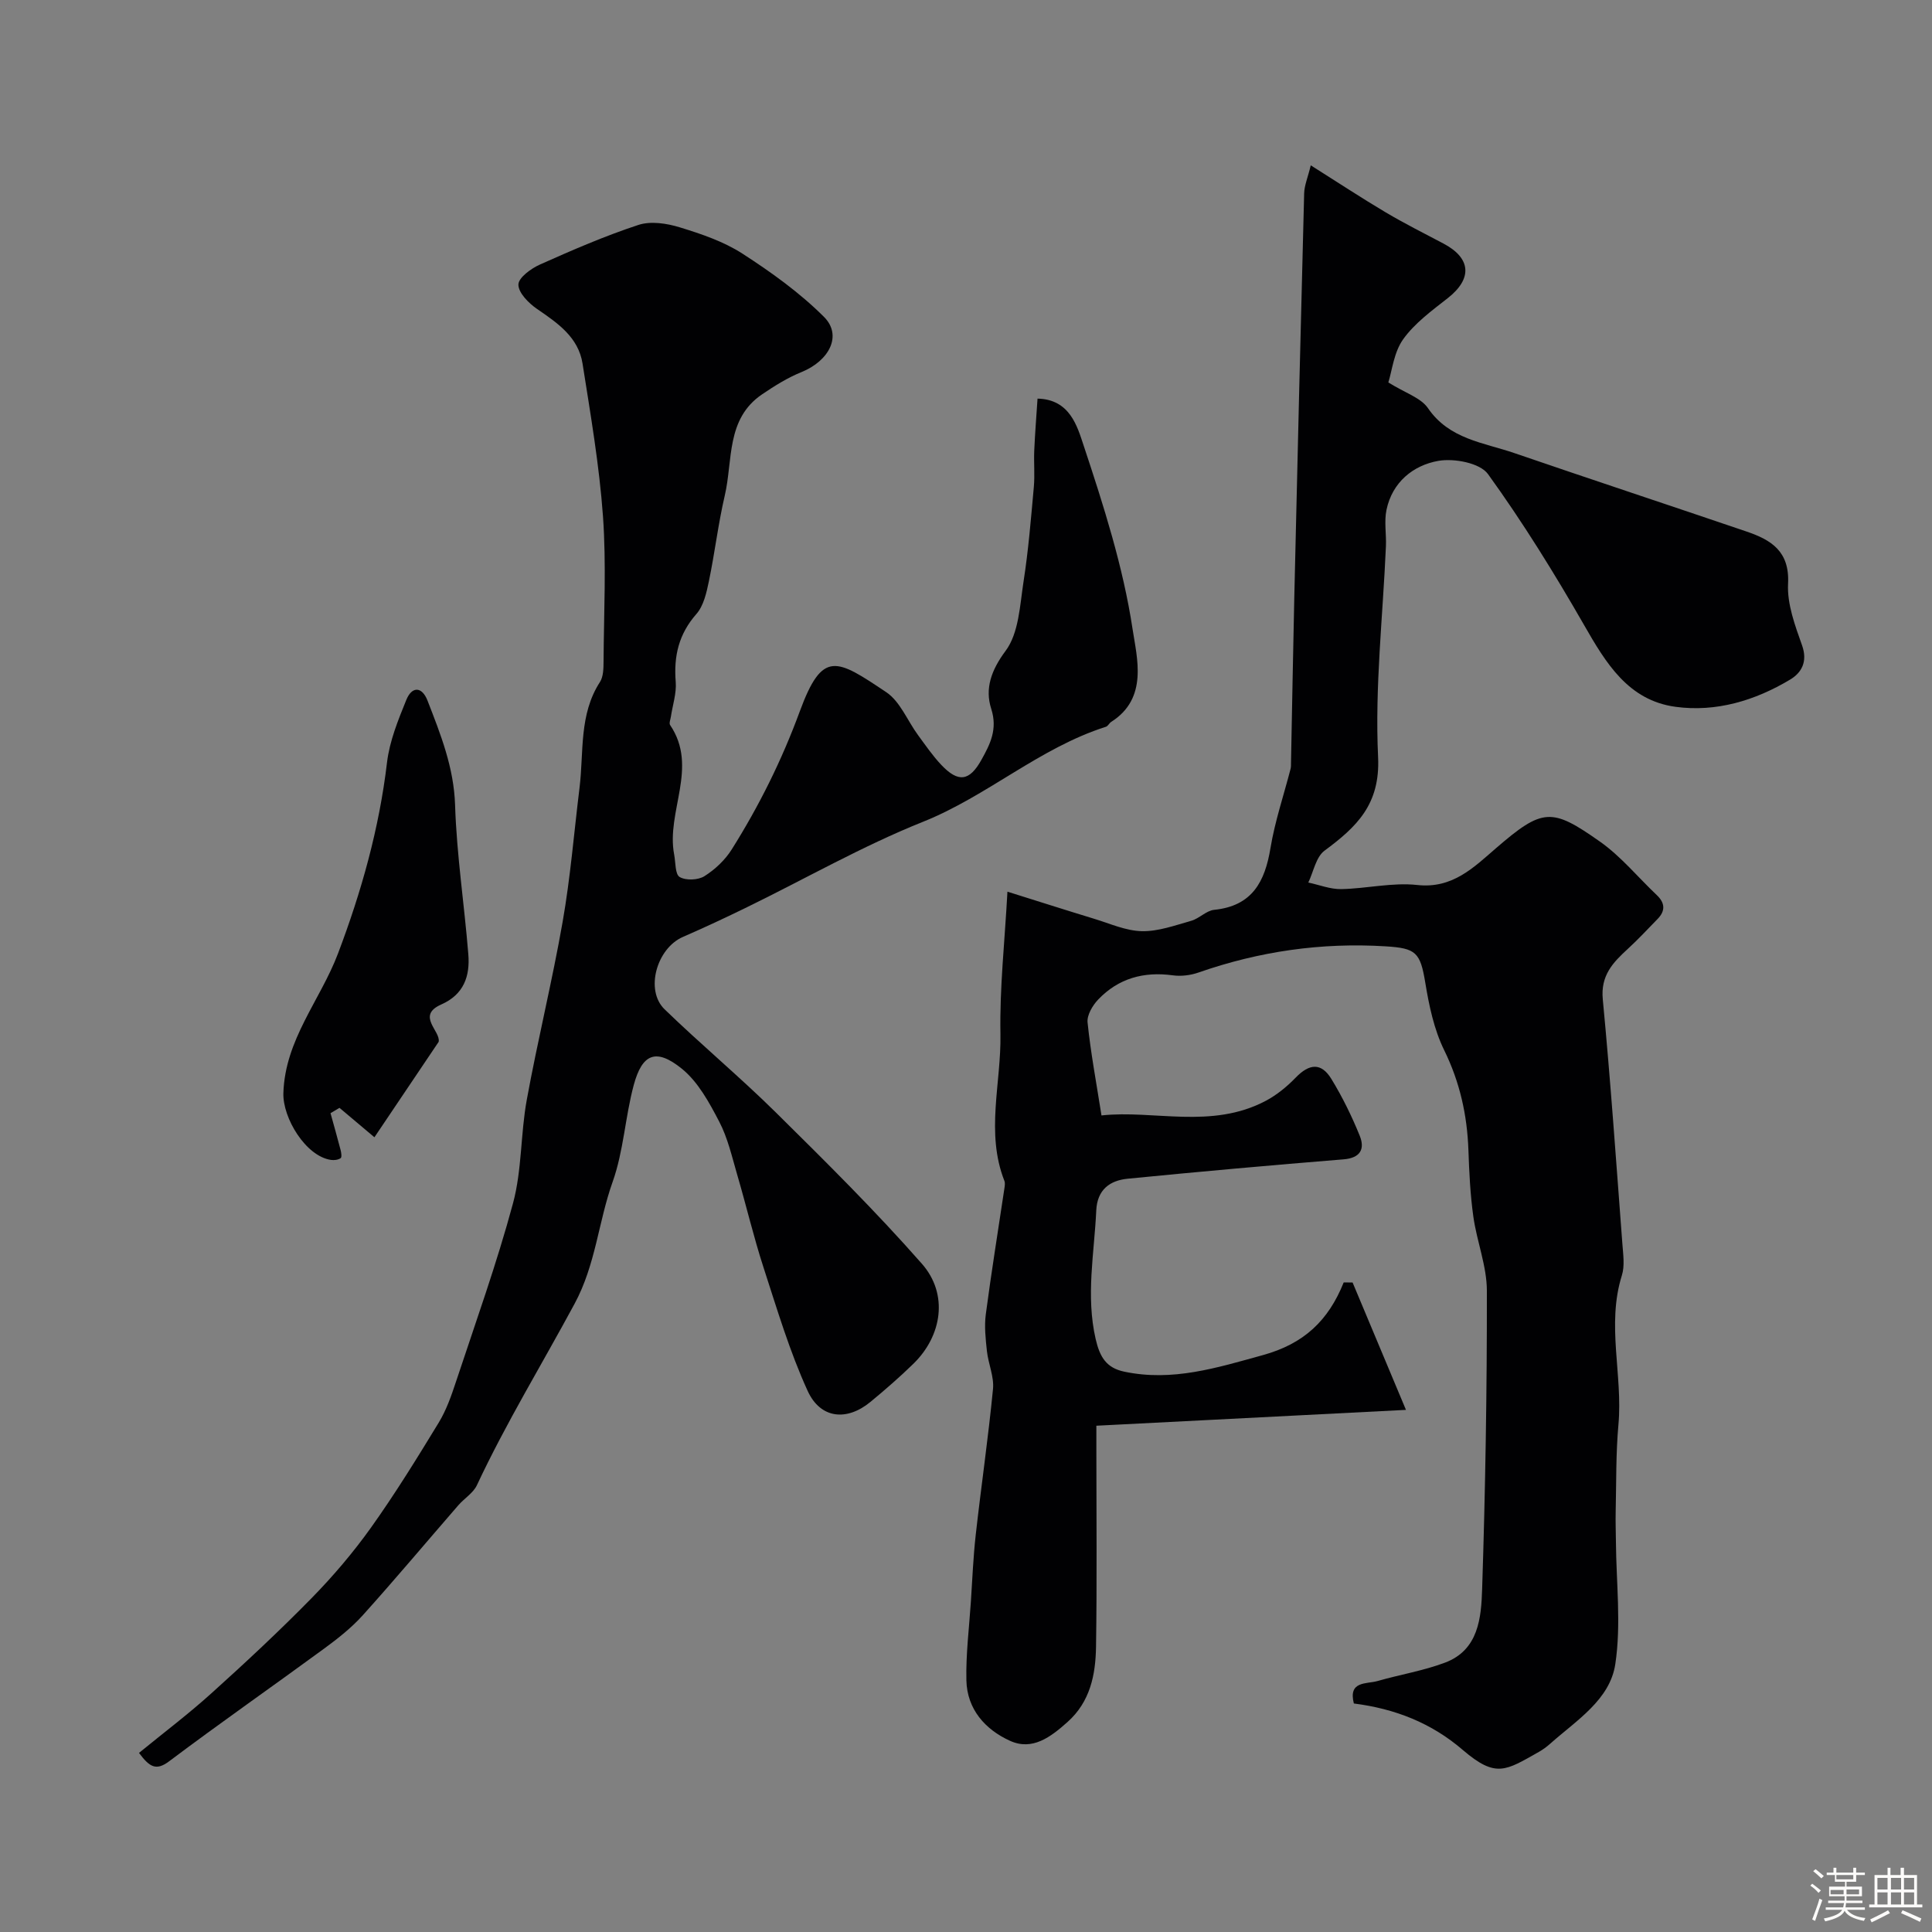
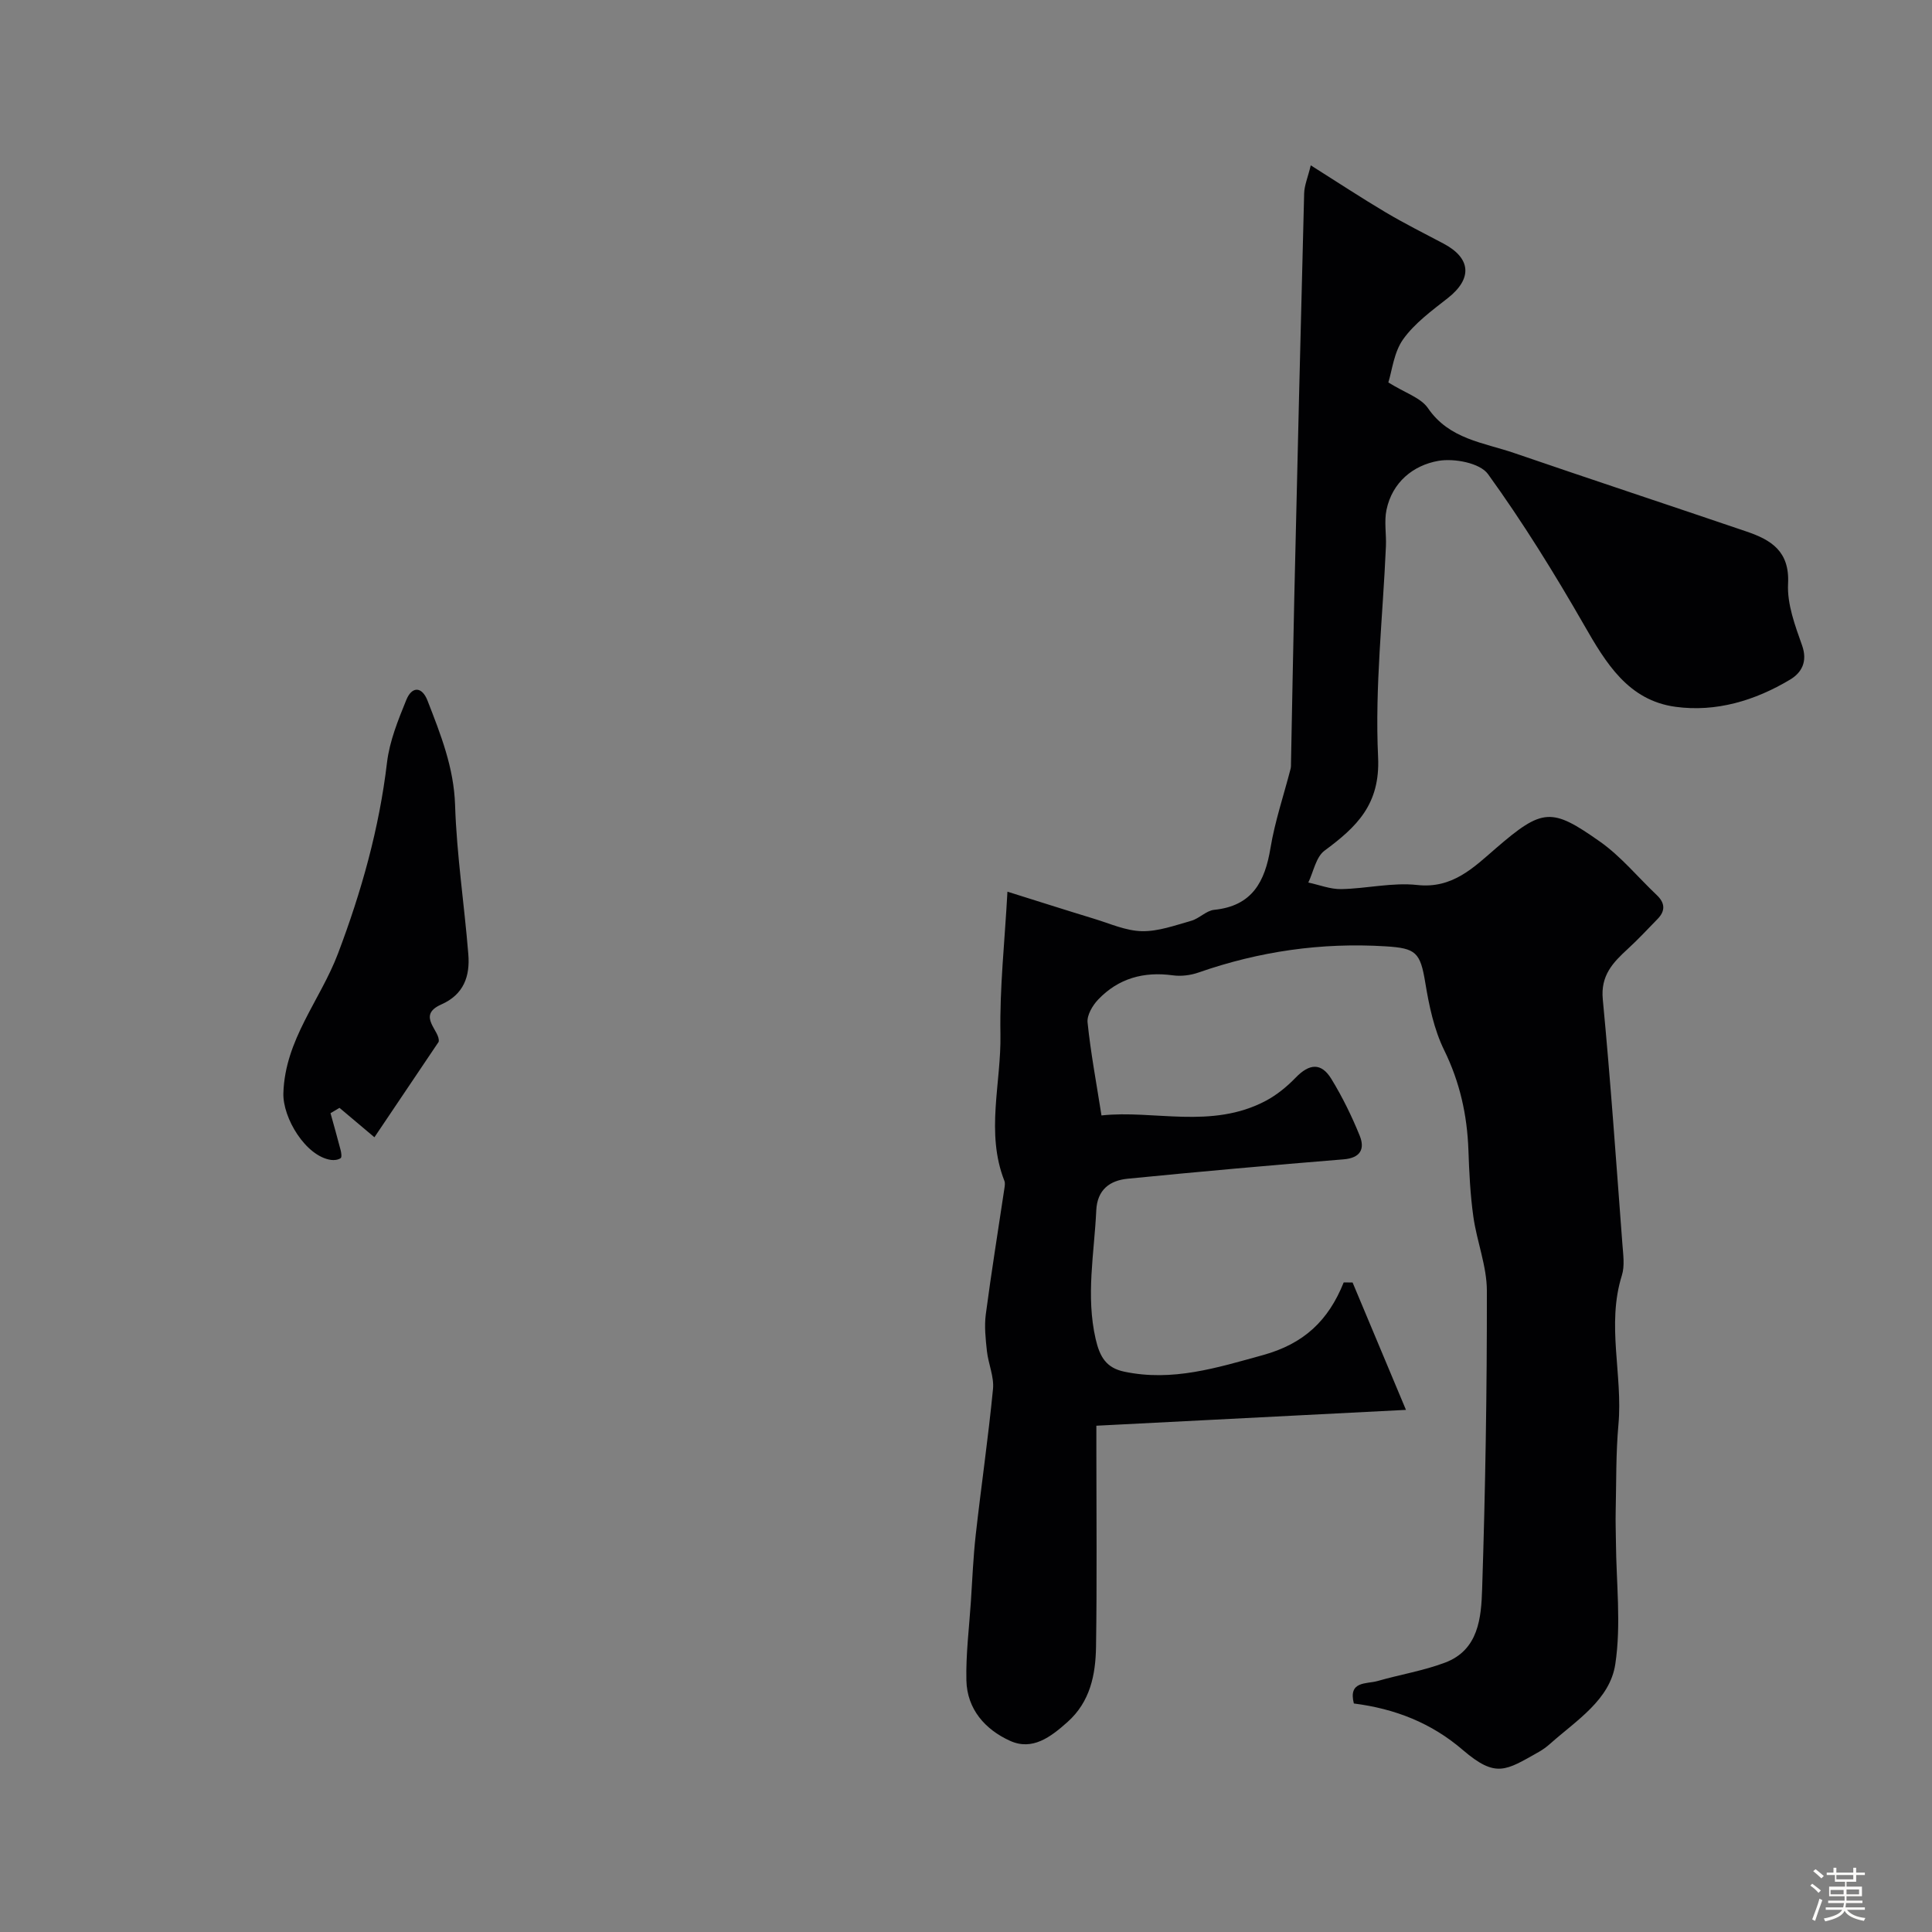
<svg xmlns="http://www.w3.org/2000/svg" enable-background="new 0 0 400 400" viewBox="0 0 400 400">
  <rect x="0" y="0" width="400" height="400" fill="#808080" stroke="none" />
  <path d="m374.8 390.4.4-.4c.7.5 1.3 1 1.8 1.4l-.5.5c-.5-.6-1.1-1.1-1.7-1.5zm1 7.3-.6-.3c.5-1.4 1.1-2.8 1.5-4.3.2.1.4.2.6.3-.5 1.3-1 2.8-1.5 4.3zm-.4-10.3.5-.4c.4.3 1 .8 1.7 1.4l-.5.5c-.5-.5-1.1-1-1.7-1.5zm2.5.3h1.7v-1h.6v1h3.5v-1h.6v1h1.8v.5h-1.8v1.4h-2v1h3.2v2h-3.2v.9h3.3v.5h-3.4c0 .3-.1.6-.1.9h4v.5h-3.7c.7.9 1.9 1.5 3.8 1.7-.1.2-.2.4-.3.6-2.1-.4-3.5-1.1-4-2.1-.4 1-1.8 1.7-4 2.2-.1-.2-.2-.4-.3-.6 2.1-.4 3.4-1 3.8-1.8h-3.4v-.5h3.6c.1-.3.1-.6.2-.9h-3.3v-.5h3.4c0-.3 0-.6 0-.9h-3.2v-2h3.3v-1h-2.1v-1.4h-1.7v-.5zm1.1 3.5v1h2.7c0-.3 0-.4 0-.4 0-.1 0-.2 0-.2 0-.1 0-.2 0-.3h-2.7zm1.2-3v.9h3.5v-.9zm4.7 3h-2.6v.6.4h2.6z" fill="#fcfbfa" />
-   <path d="m393.6 386.7h.6v1.5h2.7v6.1h1.1v.6h-11v-.6h1.1v-6.1h2.7v-1.5h.6v1.5h2.1v-1.5zm-2.7 8.8.4.6c-1.2.6-2.5 1.3-3.8 1.9-.1-.2-.2-.4-.3-.6 1.2-.6 2.5-1.2 3.7-1.9zm-2.2-6.7v2.4h2.1v-2.4zm0 3v2.5h2.1v-2.5zm2.8-3v2.4h2.1v-2.4zm0 3v2.5h2.1v-2.5zm6 6.1c-1.4-.7-2.7-1.3-3.9-1.8l.3-.6c1.5.6 2.7 1.2 3.9 1.7zm-1.2-9.1h-2.1v2.4h2.1zm-2.1 3v2.5h2.1v-2.5z" fill="#fcfbfa" />
  <g fill="#010103">
    <path d="m280.3 352.69c-1.2-4.71 2.61-4 4.9-4.65 4.65-1.34 9.5-2.12 14-3.82 6.94-2.62 7.47-9.31 7.66-15.21.67-20.59 1.01-41.19.98-61.79-.01-5.11-2.08-10.18-2.8-15.33-.64-4.55-.86-9.18-1.02-13.78-.26-7.26-1.77-14.06-5.02-20.69-2.1-4.28-3.13-9.21-3.91-13.96-1.04-6.31-1.94-7.14-8.18-7.53-13.33-.83-26.2 1.03-38.77 5.42-1.66.58-3.61.82-5.34.58-6.02-.82-11.26.63-15.44 5.02-1.16 1.22-2.35 3.23-2.19 4.74.63 6.16 1.78 12.26 2.88 19.25 10.78-1.19 22.77 2.93 34.02-3.03 2.28-1.21 4.39-2.94 6.19-4.8 2.82-2.92 5.29-3.16 7.39.28 2.28 3.73 4.23 7.71 5.87 11.76 1.1 2.73.15 4.6-3.35 4.88-14.91 1.21-29.8 2.54-44.69 4.01-3.7.36-6.31 2.27-6.51 6.56-.41 8.88-2.19 17.68-.12 26.66.86 3.7 2.2 5.95 5.92 6.73 9.99 2.1 19.15-.8 28.7-3.43 8.51-2.35 13.56-7.15 16.73-15.05.61.01 1.23.01 1.84.02 3.66 8.73 7.32 17.47 11.05 26.37-21.99 1.12-42.7 2.18-64.1 3.28v4.78c0 13.66.14 27.33-.07 40.99-.09 5.77-1.19 11.38-5.92 15.59-3.46 3.08-7.24 5.98-11.88 3.88-5.12-2.32-8.9-6.52-9.04-12.52-.12-5.42.57-10.86.93-16.29.3-4.6.49-9.22 1-13.8 1.13-10.09 2.6-20.14 3.58-30.23.25-2.55-.97-5.21-1.26-7.85-.27-2.52-.56-5.13-.23-7.62 1.15-8.73 2.56-17.42 3.86-26.13.07-.49.16-1.06-.01-1.49-3.93-10.01-.64-20.26-.82-30.37-.18-9.57.89-19.16 1.45-29.51 6 1.88 11.97 3.79 17.97 5.62 3.26.99 6.55 2.49 9.86 2.56 3.4.07 6.86-1.2 10.22-2.15 1.67-.47 3.12-2.11 4.76-2.27 7.85-.8 10.5-5.79 11.65-12.8.92-5.54 2.75-10.93 4.16-16.39.11-.42.08-.88.09-1.32.23-11.4.42-22.81.68-34.21.65-27.86 1.31-55.73 2.04-83.59.04-1.68.77-3.34 1.37-5.83 5.6 3.53 10.48 6.75 15.5 9.73 3.9 2.31 7.96 4.35 11.98 6.47 5.75 3.04 6 7.28.89 11.29-3.3 2.59-6.85 5.18-9.24 8.52-1.93 2.7-2.3 6.52-3.07 8.94 3.5 2.19 6.73 3.16 8.21 5.33 4.41 6.44 11.48 7.1 17.86 9.29 16.01 5.49 32.08 10.8 48.1 16.25 5.08 1.73 8.94 4.07 8.59 10.8-.22 4.21 1.44 8.65 2.9 12.77 1.2 3.38-.12 5.68-2.49 7.09-7.25 4.34-15.31 6.77-23.7 5.63-9.81-1.33-14.43-9.06-18.97-16.98-6.14-10.7-12.66-21.23-19.87-31.21-1.66-2.3-7.02-3.31-10.29-2.73-5.2.92-9.52 4.41-10.72 10.13-.51 2.42-.01 5.03-.12 7.55-.63 14.55-2.31 29.16-1.62 43.65.46 9.82-4.46 14.46-11.09 19.37-1.78 1.32-2.28 4.36-3.36 6.6 2.27.48 4.55 1.4 6.81 1.36 5.27-.1 10.6-1.42 15.76-.85 7.31.8 11.7-3.66 16.29-7.62 9.69-8.37 11.54-8.39 21.5-1.38 4.37 3.07 7.87 7.38 11.79 11.09 1.72 1.63 1.81 3.26.16 4.95-2.03 2.08-4 4.21-6.14 6.17-3.1 2.84-5.68 5.51-5.2 10.47 1.61 16.87 2.78 33.78 4.06 50.68.16 2.15.51 4.49-.11 6.47-3.22 10.25.22 20.6-.71 30.88-.54 5.97-.43 12-.57 18-.05 2.08.03 4.16.05 6.24.06 8.47 1.12 17.09-.13 25.36-1.11 7.4-8.07 11.66-13.46 16.46-.73.65-1.53 1.24-2.38 1.72-6.87 3.88-8.87 5.45-15.69-.37-6.52-5.63-14.08-8.58-22.6-9.66z" />
-     <path d="m214.81 82.53c6.7.14 8.23 5.75 9.53 9.66 4.14 12.47 8.2 25.15 10.15 38.07.9 5.96 3.28 14.32-4.43 19.2-.41.26-.66.87-1.09 1.01-13.75 4.37-24.54 14.34-37.89 19.68-12.5 5-24.3 11.76-36.43 17.68-4.38 2.14-8.8 4.21-13.26 6.15-5.42 2.36-7.89 11.01-3.8 14.98 7.52 7.29 15.6 14.01 23.05 21.37 10.32 10.2 20.66 20.43 30.23 31.32 5.53 6.29 4.18 14.91-1.76 20.7-2.83 2.76-5.82 5.36-8.87 7.88-4.87 4.03-10.35 3.57-13.02-2.25-3.75-8.2-6.34-16.95-9.14-25.56-2.05-6.31-3.57-12.8-5.44-19.17-1.09-3.73-1.96-7.64-3.74-11.04-2.06-3.95-4.37-8.22-7.73-10.94-5.33-4.31-8.21-3.14-9.97 3.41-1.77 6.6-2.09 13.65-4.37 20.04-2.95 8.28-3.49 17.08-7.86 25.19-6.74 12.51-14.19 24.68-20.23 37.58-.76 1.63-2.61 2.73-3.85 4.16-6.58 7.58-13.03 15.27-19.75 22.74-2.34 2.6-5.17 4.84-8.01 6.92-10.67 7.82-21.52 15.38-32.09 23.33-2.72 2.05-4.07 1.22-6.26-1.72 4.97-4.07 10.18-8 15-12.35 7.07-6.37 14.04-12.87 20.7-19.66 4.47-4.56 8.66-9.49 12.37-14.69 4.98-6.99 9.5-14.32 13.97-21.66 1.58-2.59 2.62-5.56 3.58-8.47 4.07-12.29 8.46-24.51 11.82-36.99 1.85-6.88 1.55-14.31 2.84-21.38 2.25-12.33 5.27-24.53 7.43-36.88 1.61-9.18 2.36-18.51 3.5-27.78.9-7.37-.15-15.1 4.22-21.85.72-1.12.74-2.82.75-4.26.06-10.02.59-20.09-.12-30.06-.76-10.58-2.58-21.11-4.23-31.61-.86-5.48-5.17-8.4-9.44-11.33-1.73-1.19-3.85-3.33-3.84-5.03.01-1.43 2.63-3.34 4.48-4.16 6.68-2.98 13.42-5.91 20.36-8.19 2.56-.84 5.89-.33 8.58.5 4.47 1.37 9.07 2.93 12.96 5.44 5.98 3.86 11.89 8.1 16.9 13.11 3.82 3.83 1.09 9.08-4.68 11.42-2.87 1.16-5.58 2.86-8.16 4.61-7.49 5.09-6.01 13.65-7.71 20.93-1.37 5.87-2.07 11.89-3.3 17.8-.49 2.34-1.08 5.03-2.57 6.73-3.66 4.16-4.72 8.71-4.29 14.06.19 2.36-.64 4.81-1 7.21-.09.58-.41 1.36-.16 1.73 5.94 8.78-.87 17.94.84 26.83.31 1.62.18 4.06 1.13 4.63 1.28.76 3.81.66 5.12-.16 2.2-1.38 4.29-3.35 5.67-5.55 5.67-9.02 10.36-18.45 14.08-28.56 4.72-12.84 7.62-10.87 17.91-3.99 2.88 1.93 4.38 5.9 6.58 8.89 1.55 2.11 3.05 4.3 4.84 6.19 3.47 3.65 5.8 3.4 8.28-1.07 1.79-3.21 3.4-6.32 2.03-10.58-1.33-4.14-.03-7.95 2.98-11.99 2.74-3.67 2.95-9.4 3.71-14.32 1.01-6.48 1.54-13.04 2.13-19.57.23-2.51-.02-5.06.09-7.59.16-3.61.45-7.19.68-10.74z" />
    <path d="m90.82 215.7c-4.77 7.09-9.04 13.43-13.3 19.76-3.14-2.64-5.18-4.36-7.23-6.09-.62.37-1.24.73-1.86 1.1.7 2.53 1.42 5.06 2.08 7.6.15.56.29 1.52.02 1.71-.51.36-1.34.46-2 .37-5.24-.76-10.01-8.69-9.86-13.81.33-11.11 7.64-19.24 11.3-28.9 4.87-12.85 8.54-25.91 10.16-39.6.53-4.42 2.3-8.77 4-12.95 1.14-2.8 3.22-2.83 4.39.18 2.71 6.98 5.45 13.82 5.7 21.62.33 10.31 1.91 20.57 2.74 30.87.37 4.52-.9 8.33-5.61 10.41-5.23 2.32-.07 5.5-.53 7.73z" />
  </g>
</svg>